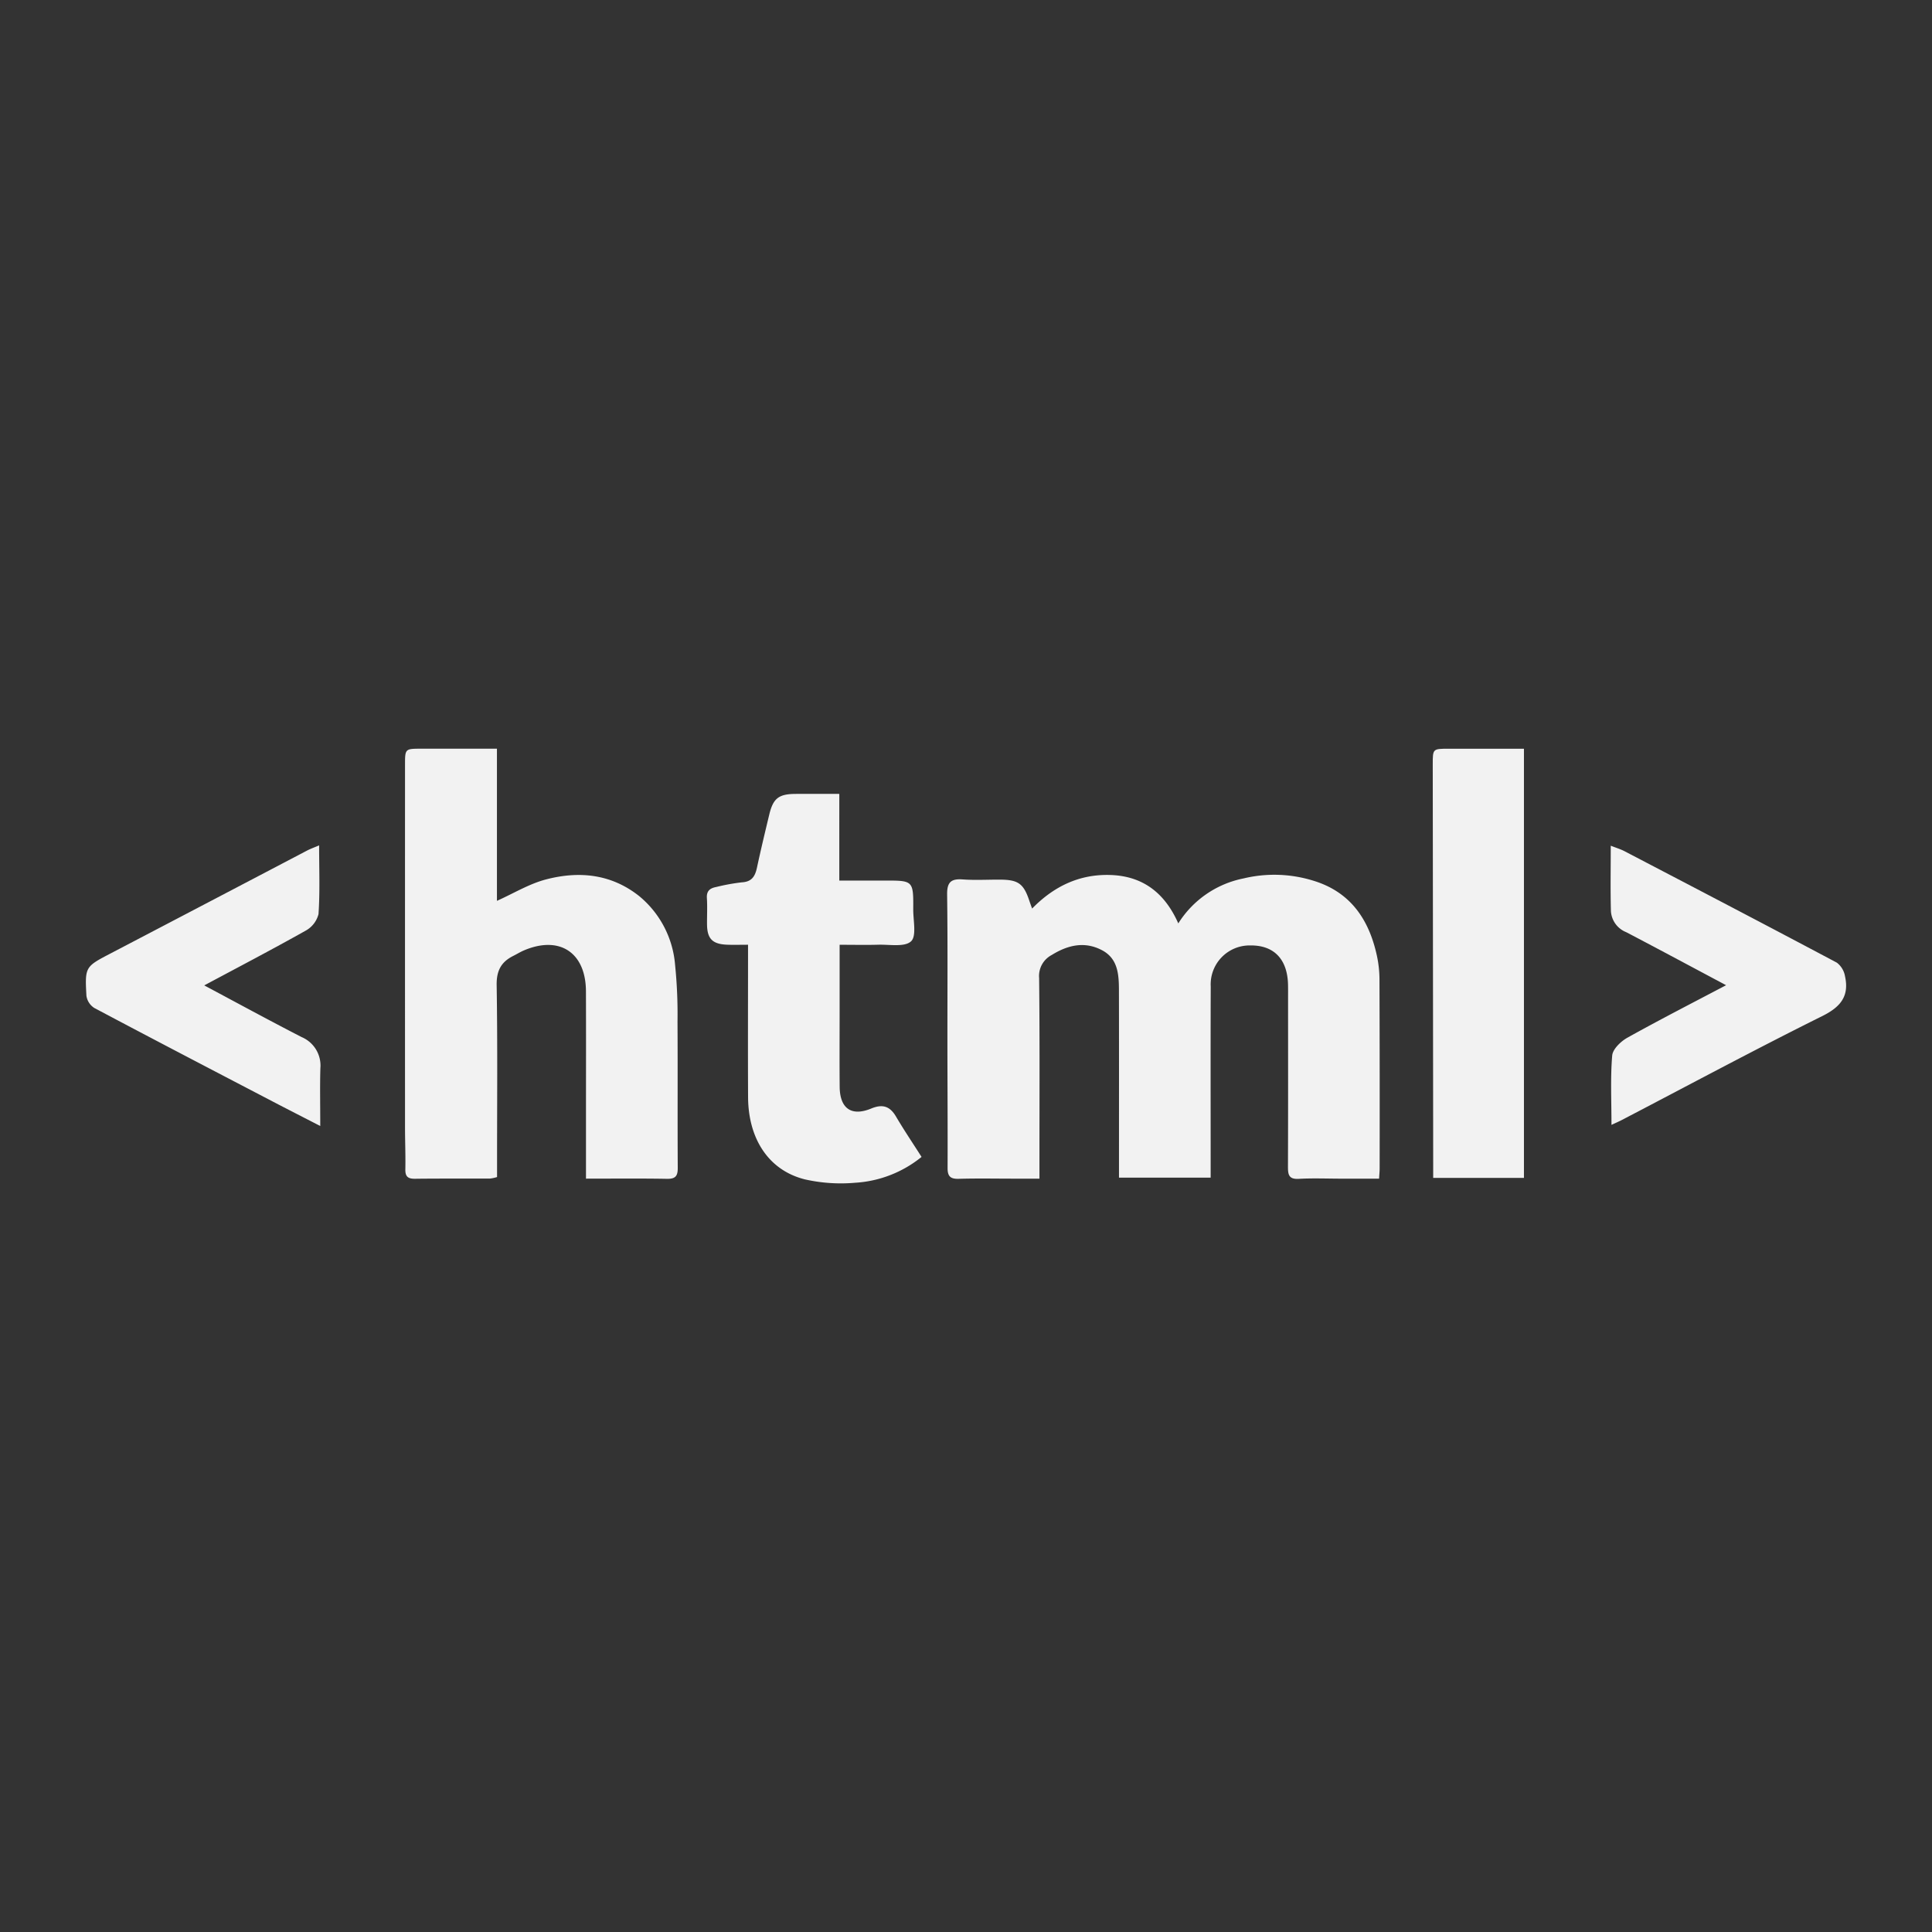
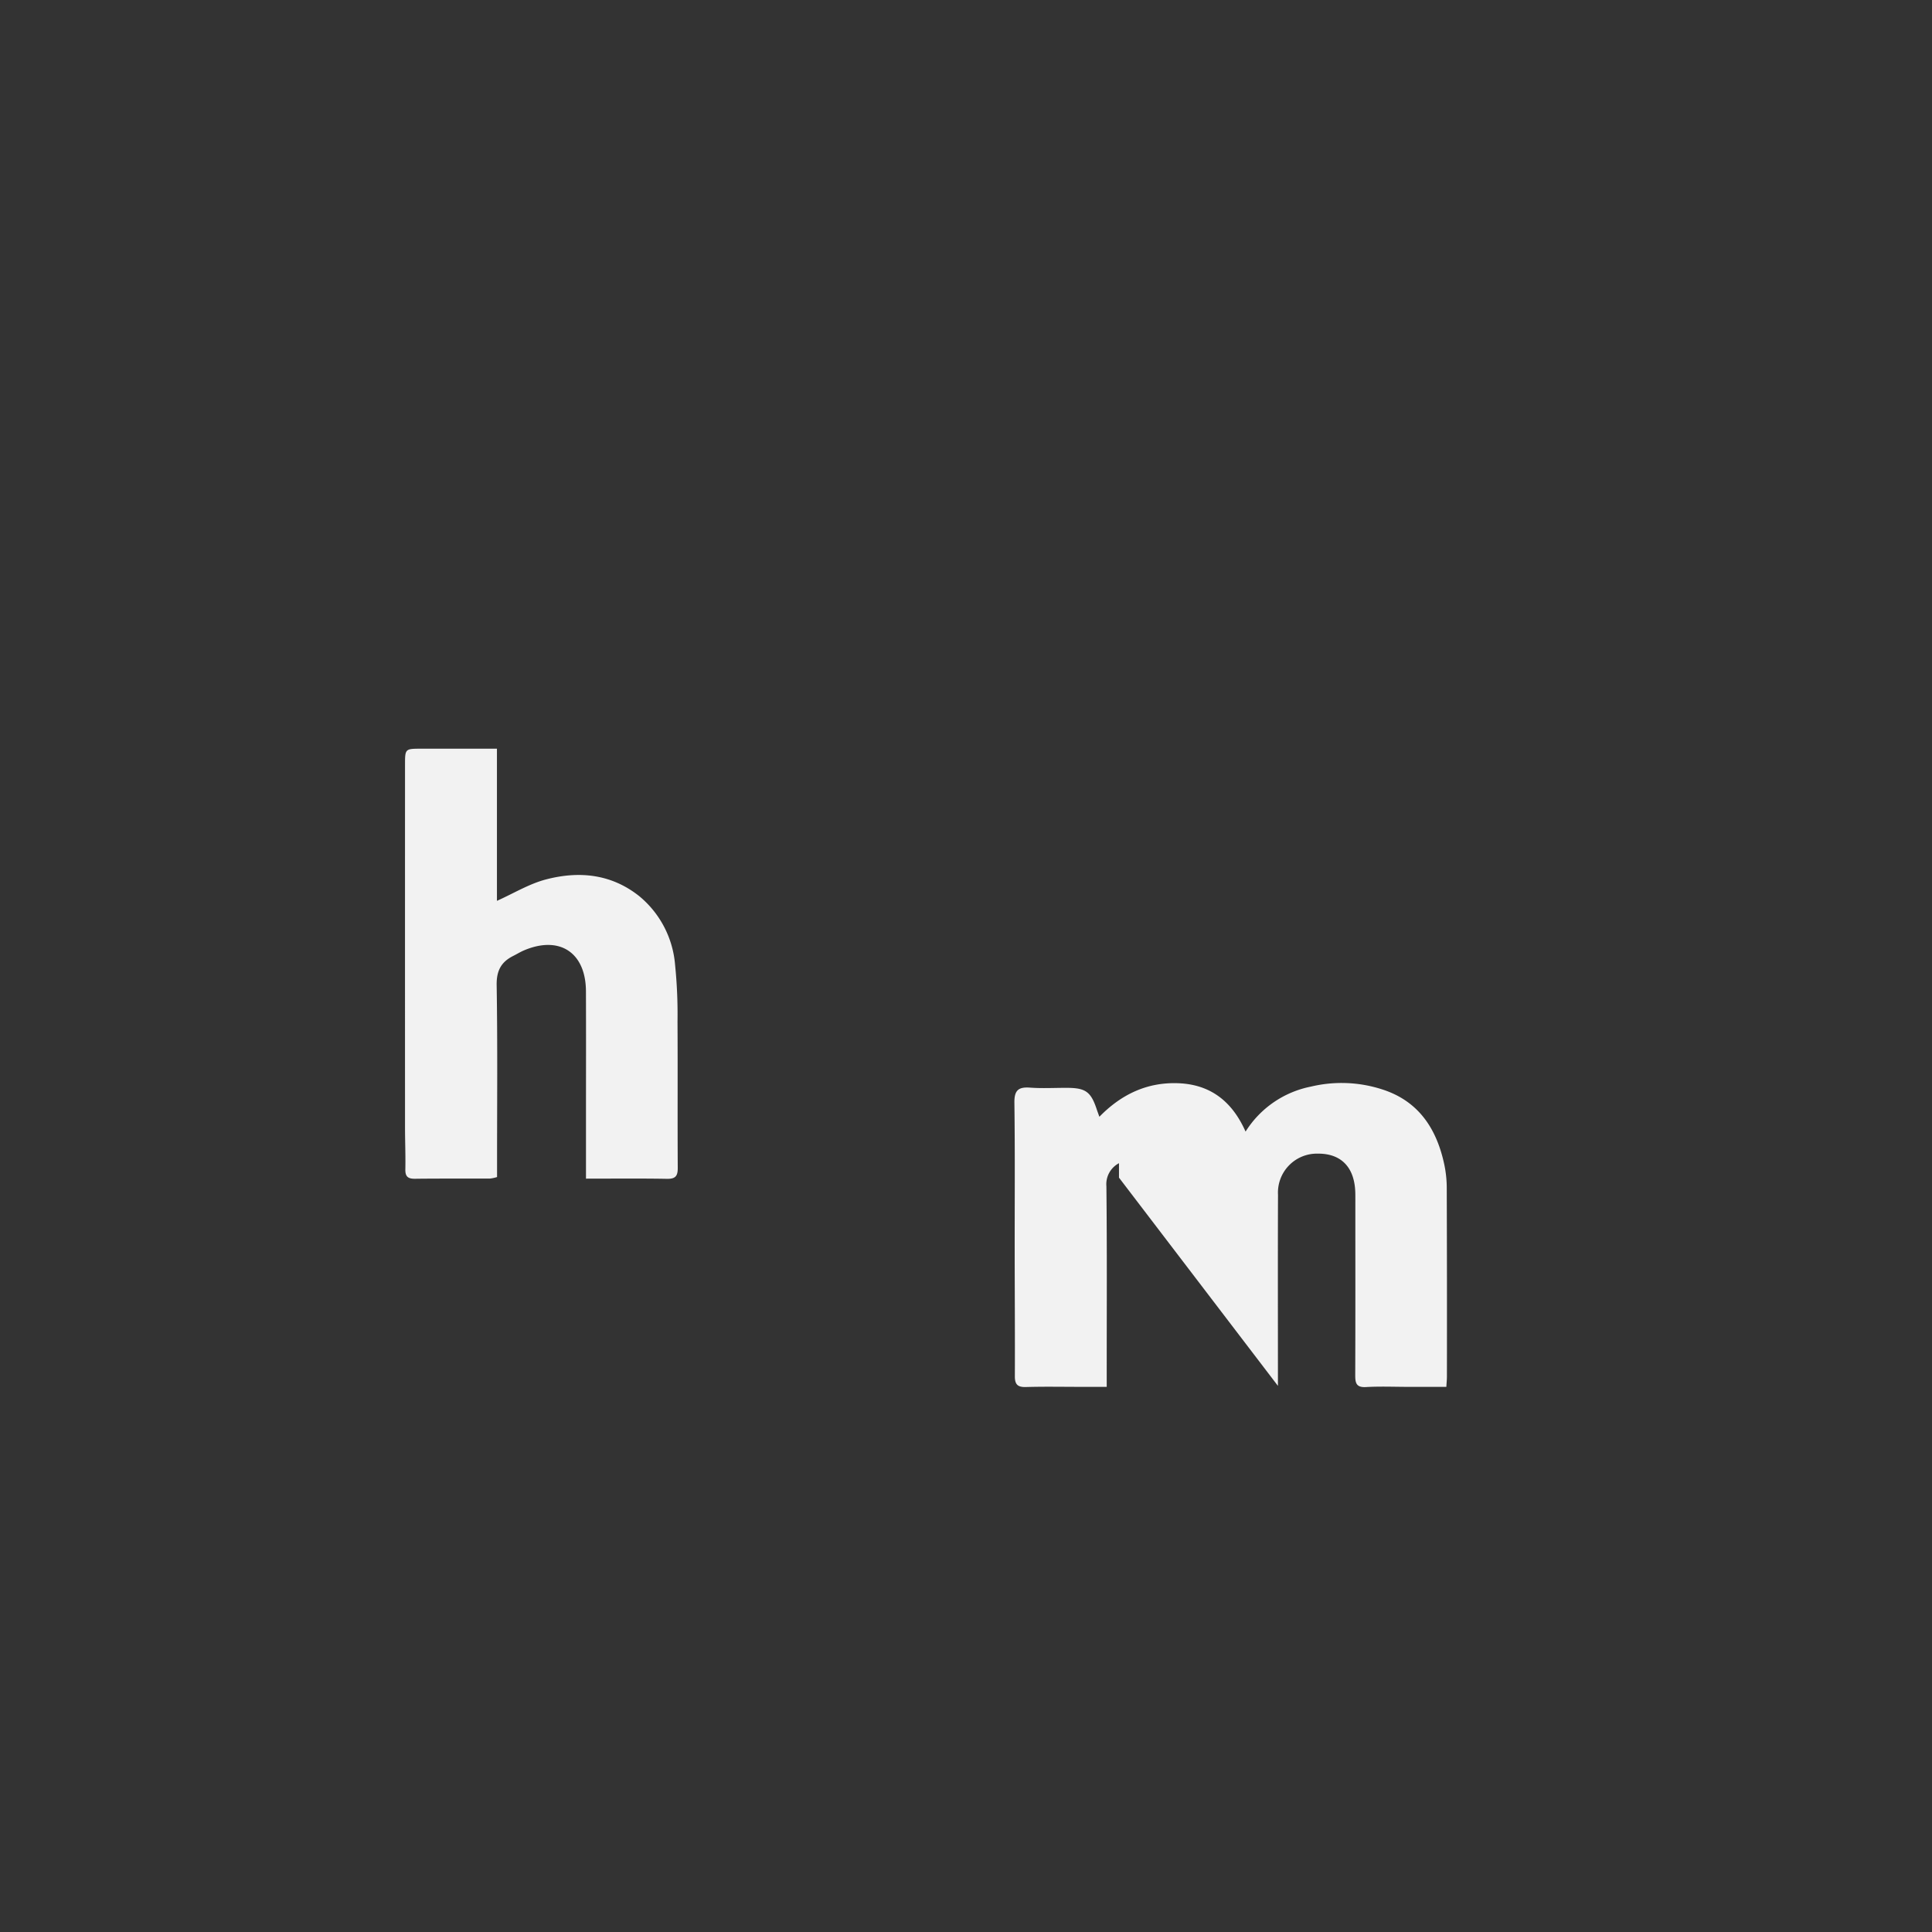
<svg xmlns="http://www.w3.org/2000/svg" width="312" height="312" viewBox="0 0 312 312">
  <rect x="0" y="0" width="312" height="312" fill="#333333" stroke="none" />
  <g id="Group_3816" data-name="Group 3816" transform="translate(903.386 -101.998)">
-     <rect id="Rectangle_2127" data-name="Rectangle 2127" width="312" height="312" transform="translate(-903.385 101.998)" fill="none" />
    <g id="Group_3815" data-name="Group 3815">
-       <path id="Path_8122" data-name="Path 8122" d="M-722.68,292.177v-2.333c0-9.283.013-18.565-.009-27.848-.006-2.529-.112-5.148-2.7-6.529-2.809-1.5-5.539-.868-8.155.754a3.825,3.825,0,0,0-2.033,3.714c.108,9.922.052,19.845.052,29.768v2.637h-4.024c-3.01,0-6.02-.06-9.027.026-1.339.039-1.789-.418-1.784-1.738.026-6.593-.021-13.187-.028-19.78-.008-8.129.06-16.259-.047-24.386-.027-2,.628-2.585,2.53-2.445,1.974.146,3.967.027,5.951.034,3.044.01,3.888.634,4.843,3.556.1.29.205.575.4,1.116,3.568-3.657,7.748-5.6,12.714-5.419,5.184.188,8.716,2.9,10.894,7.815a16.162,16.162,0,0,1,10.561-7.269,21.26,21.26,0,0,1,11.34.4c5.963,1.845,8.921,6.3,10.177,12.112a18.441,18.441,0,0,1,.412,3.8q.052,15.268.027,30.536c0,.443-.048.885-.09,1.643h-6.078c-2.3,0-4.615-.1-6.913.032-1.6.088-1.729-.705-1.724-1.972.034-9.091.018-18.181.017-27.272,0-.7.008-1.408-.007-2.112-.09-4.106-2.259-6.373-6.056-6.34a6.292,6.292,0,0,0-6.427,6.638c-.036,9.09-.013,18.181-.013,27.271v3.592Z" fill="#f2f2f2" fill-rule="evenodd" />
+       <path id="Path_8122" data-name="Path 8122" d="M-722.68,292.177v-2.333a3.825,3.825,0,0,0-2.033,3.714c.108,9.922.052,19.845.052,29.768v2.637h-4.024c-3.01,0-6.02-.06-9.027.026-1.339.039-1.789-.418-1.784-1.738.026-6.593-.021-13.187-.028-19.78-.008-8.129.06-16.259-.047-24.386-.027-2,.628-2.585,2.53-2.445,1.974.146,3.967.027,5.951.034,3.044.01,3.888.634,4.843,3.556.1.29.205.575.4,1.116,3.568-3.657,7.748-5.6,12.714-5.419,5.184.188,8.716,2.9,10.894,7.815a16.162,16.162,0,0,1,10.561-7.269,21.26,21.26,0,0,1,11.34.4c5.963,1.845,8.921,6.3,10.177,12.112a18.441,18.441,0,0,1,.412,3.8q.052,15.268.027,30.536c0,.443-.048.885-.09,1.643h-6.078c-2.3,0-4.615-.1-6.913.032-1.6.088-1.729-.705-1.724-1.972.034-9.091.018-18.181.017-27.272,0-.7.008-1.408-.007-2.112-.09-4.106-2.259-6.373-6.056-6.34a6.292,6.292,0,0,0-6.427,6.638c-.036,9.09-.013,18.181-.013,27.271v3.592Z" fill="#f2f2f2" fill-rule="evenodd" />
      <path id="Path_8123" data-name="Path 8123" d="M-808.755,292.339V282.63c0-6.849.02-13.7-.006-20.548-.024-6.276-4.279-9.058-10.037-6.592-.585.251-1.131.593-1.7.877-1.957.973-2.719,2.394-2.682,4.72.155,9.536.065,19.075.065,28.613v2.38a5.994,5.994,0,0,1-1.14.245c-4.033.017-8.067-.018-12.1.033-1.149.015-1.6-.352-1.571-1.533.046-2.238-.051-4.479-.052-6.719q-.009-29.283,0-58.567c0-2.627.006-2.63,2.607-2.632,4.013,0,8.025,0,12.237,0v24.569c2.716-1.217,5.2-2.745,7.909-3.455,5.338-1.4,10.545-.9,15.064,2.691a16.044,16.044,0,0,1,5.793,11.086,78.688,78.688,0,0,1,.393,9.18c.049,7.874-.009,15.748.039,23.621.008,1.314-.365,1.793-1.733,1.769C-799.947,292.292-804.222,292.339-808.755,292.339Z" fill="#f2f2f2" fill-rule="evenodd" />
-       <path id="Path_8124" data-name="Path 8124" d="M-767.795,254.571v10.844c0,4.032-.028,8.064.009,12.1.032,3.5,1.905,4.815,5.094,3.5,1.813-.749,3.005-.4,4,1.291,1.286,2.187,2.71,4.295,4.13,6.523A18.782,18.782,0,0,1-765.272,293a26.34,26.34,0,0,1-8.159-.55c-5.793-1.455-9.112-6.5-9.147-13.267-.038-7.358-.008-14.717-.008-22.076v-2.542c-1.285,0-2.351.037-3.415-.008-2.351-.1-3.189-.976-3.207-3.311-.012-1.407.068-2.82-.023-4.222-.076-1.171.523-1.6,1.515-1.786a32.144,32.144,0,0,1,4.129-.751c1.628-.089,2.147-.994,2.445-2.379.616-2.864,1.3-5.715,1.985-8.564.635-2.642,1.536-3.33,4.3-3.339,2.284-.008,4.568,0,7.011,0V244.2h7.348c4.6,0,4.619,0,4.592,4.669-.009,1.783.563,4.307-.359,5.149-1.057.965-3.476.488-5.306.544C-763.547,254.619-765.525,254.571-767.795,254.571Z" fill="#f2f2f2" fill-rule="evenodd" />
-       <path id="Path_8125" data-name="Path 8125" d="M-671.939,292.216c0-.844,0-1.473,0-2.1q-.036-32.351-.071-64.7c0-2.5.008-2.5,2.541-2.506,4.018,0,8.037,0,12.187,0v69.31Z" fill="#f2f2f2" fill-rule="evenodd" />
-       <path id="Path_8126" data-name="Path 8126" d="M-643.148,283.655c0-3.977-.186-7.608.117-11.2.089-1.042,1.4-2.294,2.467-2.887,5.342-2.973,10.789-5.761,15.925-8.469-5.124-2.726-10.607-5.671-16.119-8.559a3.92,3.92,0,0,1-2.478-3.368c-.094-3.424-.028-6.853-.028-10.6.886.35,1.589.557,2.226.89,11.444,5.973,22.89,11.942,34.29,18a3.5,3.5,0,0,1,1.313,2.189c.705,3.193-.681,4.945-3.665,6.43-10.866,5.4-21.562,11.148-32.324,16.76C-641.915,283.1-642.426,283.317-643.148,283.655Z" fill="#f2f2f2" fill-rule="evenodd" />
-       <path id="Path_8127" data-name="Path 8127" d="M-851.667,283.838c-2.9-1.492-5.272-2.7-7.633-3.932-9.626-5.023-19.258-10.034-28.848-15.125a2.812,2.812,0,0,1-1.281-1.967c-.258-4.72-.2-4.7,4-6.895q15.8-8.258,31.592-16.542c.589-.309,1.224-.532,1.986-.858,0,3.889.149,7.509-.1,11.1a4.254,4.254,0,0,1-2.107,2.691c-5.5,3.088-11.092,6.008-16.346,8.821,4.982,2.655,10.318,5.565,15.721,8.343a4.987,4.987,0,0,1,3.035,5.037C-851.734,277.432-851.667,280.357-851.667,283.838Z" fill="#f2f2f2" fill-rule="evenodd" />
    </g>
  </g>
</svg>